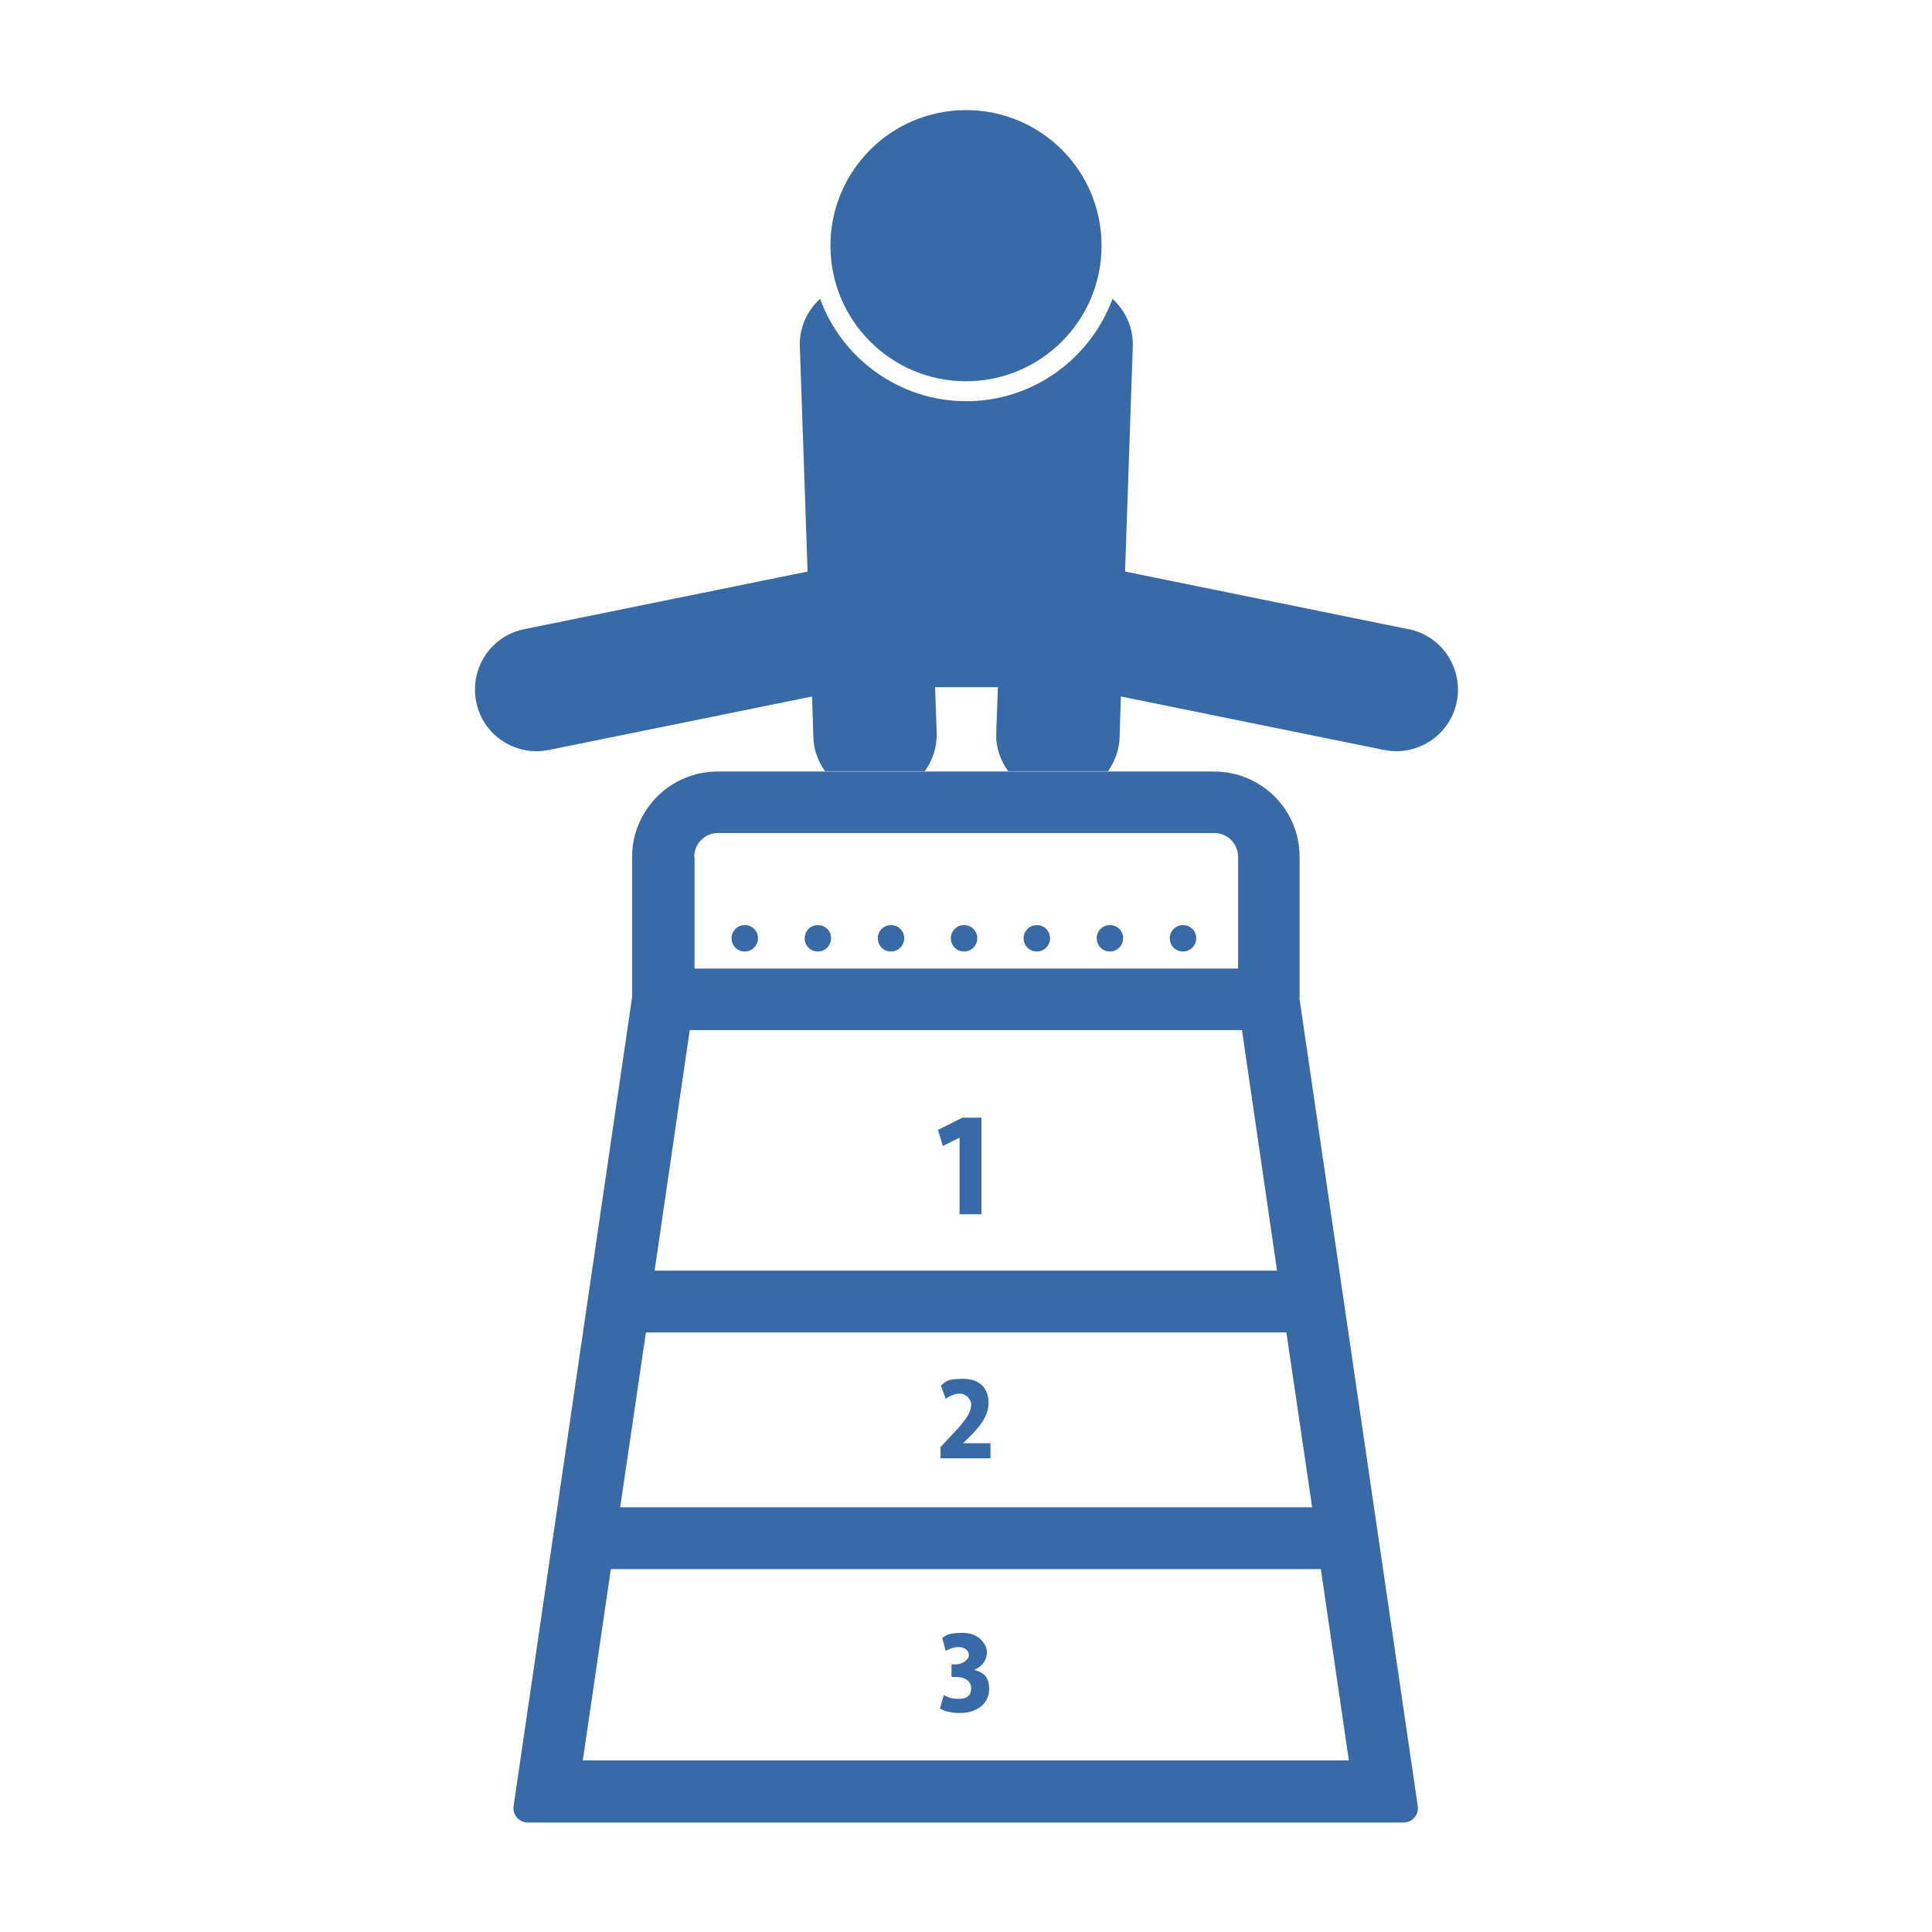
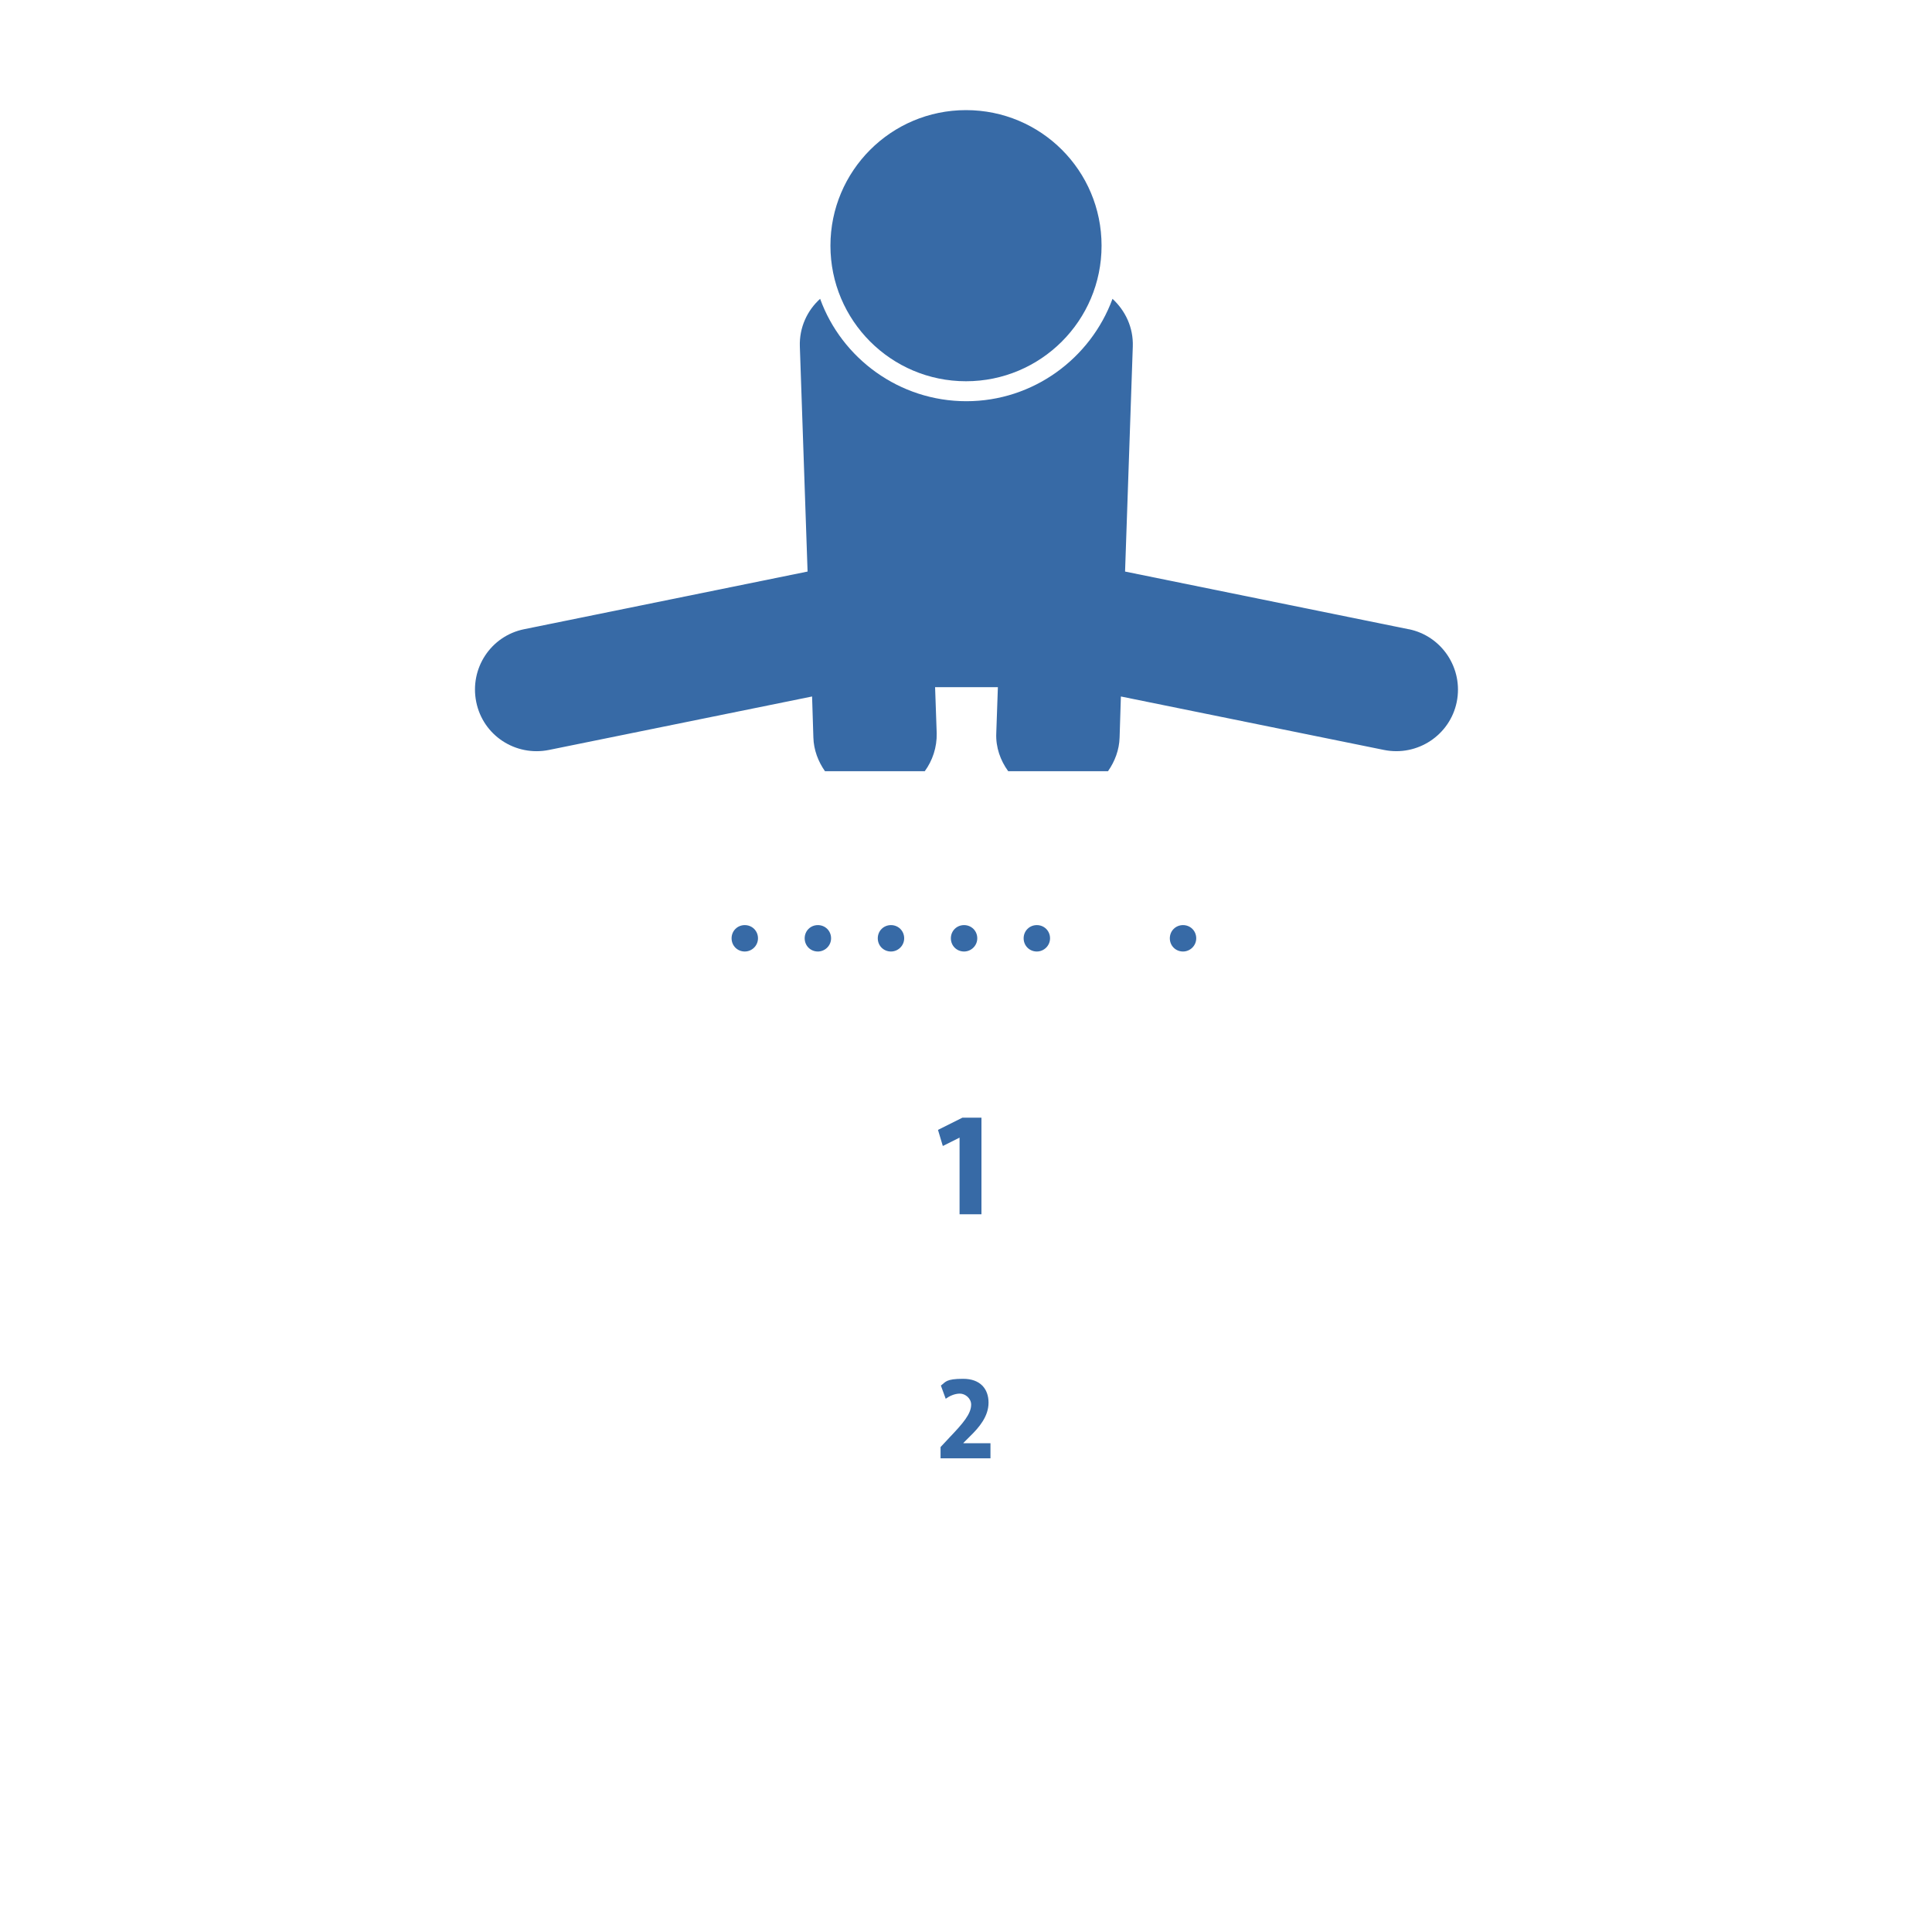
<svg xmlns="http://www.w3.org/2000/svg" id="_レイヤー_1" version="1.1" viewBox="0 0 600 600">
  <defs>
    <style>
      .st0 {
        fill: #376aa6;
      }
    </style>
  </defs>
  <polygon class="st0" points="291.3 350.9 292.8 355.9 298 353.3 298 353.3 298 377.1 304.8 377.1 304.8 347.1 298.9 347.1 291.3 350.9" />
  <path class="st0" d="M299.2,448.1h0l2-2c3-2.9,5.8-6.3,5.8-10.5s-2.5-7.4-7.9-7.4-5.4,1-6.9,2.1l1.5,4.1c1.1-.8,2.7-1.6,4.4-1.6s3.5,1.5,3.5,3.4c0,2.9-2.5,5.8-6.7,10.2l-2.8,3v3.5h15.5v-4.7h-8.4Z" />
-   <path class="st0" d="M302.4,518.7h0c2.6-1.1,4.1-3.1,4.1-5.6s-2.6-6-7.4-6-5.2.8-6.5,1.6l1.1,4c.9-.5,2.5-1.2,4.1-1.2s3.1,1,3.1,2.5-2.2,2.9-4,2.9h-1.4v3.9h1.6c2.3,0,4.5,1.1,4.5,3.5s-1.4,3.3-3.9,3.3-3.6-.7-4.6-1.2l-1.2,4.2c1.2.8,3.6,1.4,6.2,1.4,5.7,0,9.1-3.3,9.1-7.4s-2.1-5.4-4.8-6h0Z" />
  <path class="st0" d="M231.3,295.5c2.2,0,4.1-1.8,4.1-4.1s-1.8-4.1-4.1-4.1-4.1,1.8-4.1,4.1,1.8,4.1,4.1,4.1Z" />
  <path class="st0" d="M254,295.5c2.2,0,4.1-1.8,4.1-4.1s-1.8-4.1-4.1-4.1-4.1,1.8-4.1,4.1,1.8,4.1,4.1,4.1Z" />
  <path class="st0" d="M276.7,295.5c2.2,0,4.1-1.8,4.1-4.1s-1.8-4.1-4.1-4.1-4.1,1.8-4.1,4.1,1.8,4.1,4.1,4.1Z" />
  <path class="st0" d="M299.4,295.5c2.2,0,4.1-1.8,4.1-4.1s-1.8-4.1-4.1-4.1-4.1,1.8-4.1,4.1,1.8,4.1,4.1,4.1Z" />
  <path class="st0" d="M322,295.5c2.2,0,4.1-1.8,4.1-4.1s-1.8-4.1-4.1-4.1-4.1,1.8-4.1,4.1,1.8,4.1,4.1,4.1Z" />
-   <path class="st0" d="M344.7,295.5c2.2,0,4.1-1.8,4.1-4.1s-1.8-4.1-4.1-4.1-4.1,1.8-4.1,4.1,1.8,4.1,4.1,4.1Z" />
  <path class="st0" d="M367.4,295.5c2.2,0,4.1-1.8,4.1-4.1s-1.8-4.1-4.1-4.1-4.1,1.8-4.1,4.1,1.8,4.1,4.1,4.1Z" />
  <g>
    <path class="st0" d="M437.4,195.4l-88-17.9,2.4-69.9c.2-5.9-2.3-11.1-6.3-14.8-6.8,18.5-24.6,31.8-45.4,31.8s-38.7-13.3-45.4-31.8c-4,3.6-6.5,8.9-6.3,14.8l2.4,69.9-88,17.9c-10.4,2.1-17,12.2-14.9,22.6,2.1,10.4,12.2,17,22.6,14.9l81.7-16.6.4,12.7c.1,3.9,1.5,7.5,3.6,10.5h31c2.4-3.3,3.8-7.4,3.7-11.8l-.5-14.3h19.5l-.5,14.3c-.2,4.4,1.3,8.5,3.7,11.8h31c2.1-3,3.5-6.6,3.6-10.5l.4-12.7,81.7,16.6c10.4,2.1,20.5-4.6,22.6-14.9,2.1-10.4-4.6-20.5-14.9-22.6h-.1Z" />
    <path class="st0" d="M300,118.4c23.2,0,42.1-18.8,42.1-42.1s-18.8-42.1-42.1-42.1-42.1,18.9-42.1,42.1,18.8,42.1,42.1,42.1Z" />
  </g>
-   <path class="st0" d="M403.6,309.6v-43.5c0-14.7-11.9-26.5-26.6-26.5h-154.1c-14.7,0-26.6,11.9-26.6,26.6v43.5l-36.8,251.2c-.4,2.7,1.7,5.1,4.4,5.1h272c2.7,0,4.8-2.4,4.4-5.1l-36.8-251.2h.1ZM215.6,266.1c0-4.1,3.3-7.4,7.4-7.4h154.1c4.1,0,7.4,3.3,7.4,7.4v34.7h-168.8v-34.7h0ZM214.3,319.9h171.4l10.9,74.7h-193.3l10.9-74.7h.1ZM200.5,413.8h199l8,54.3h-214.9l8-54.3h-.1ZM181,546.7l8.7-59.4h220.5l8.7,59.4h-237.9Z" />
</svg>